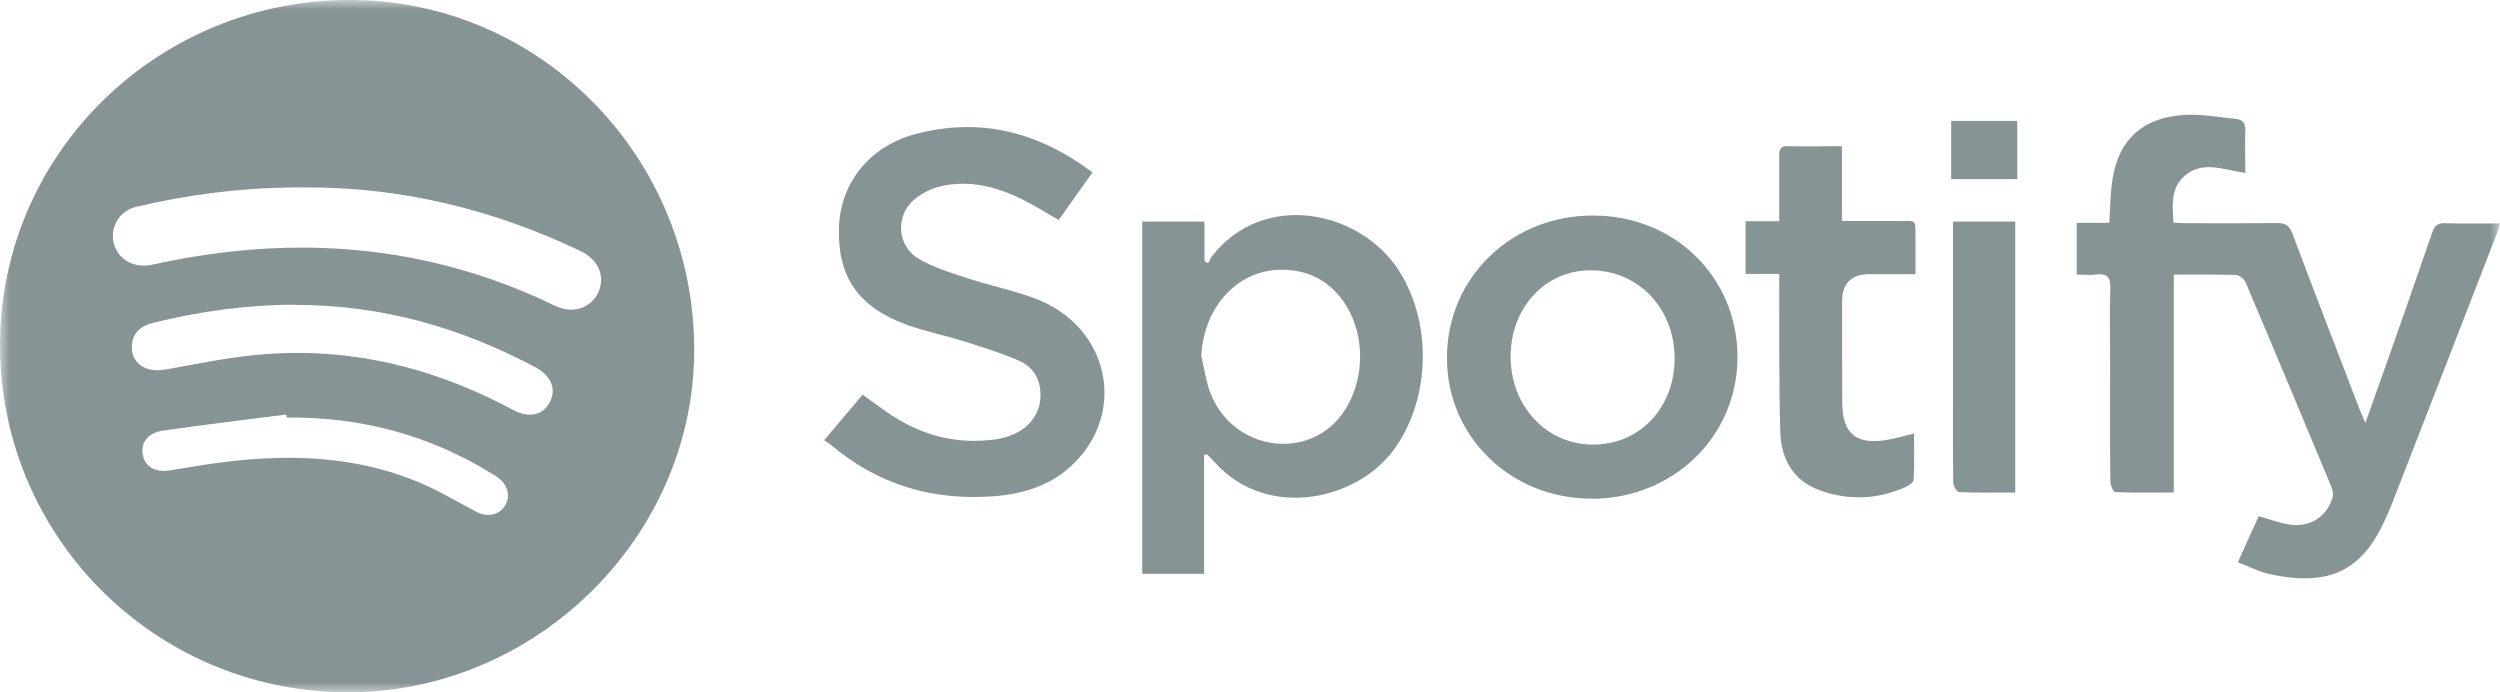
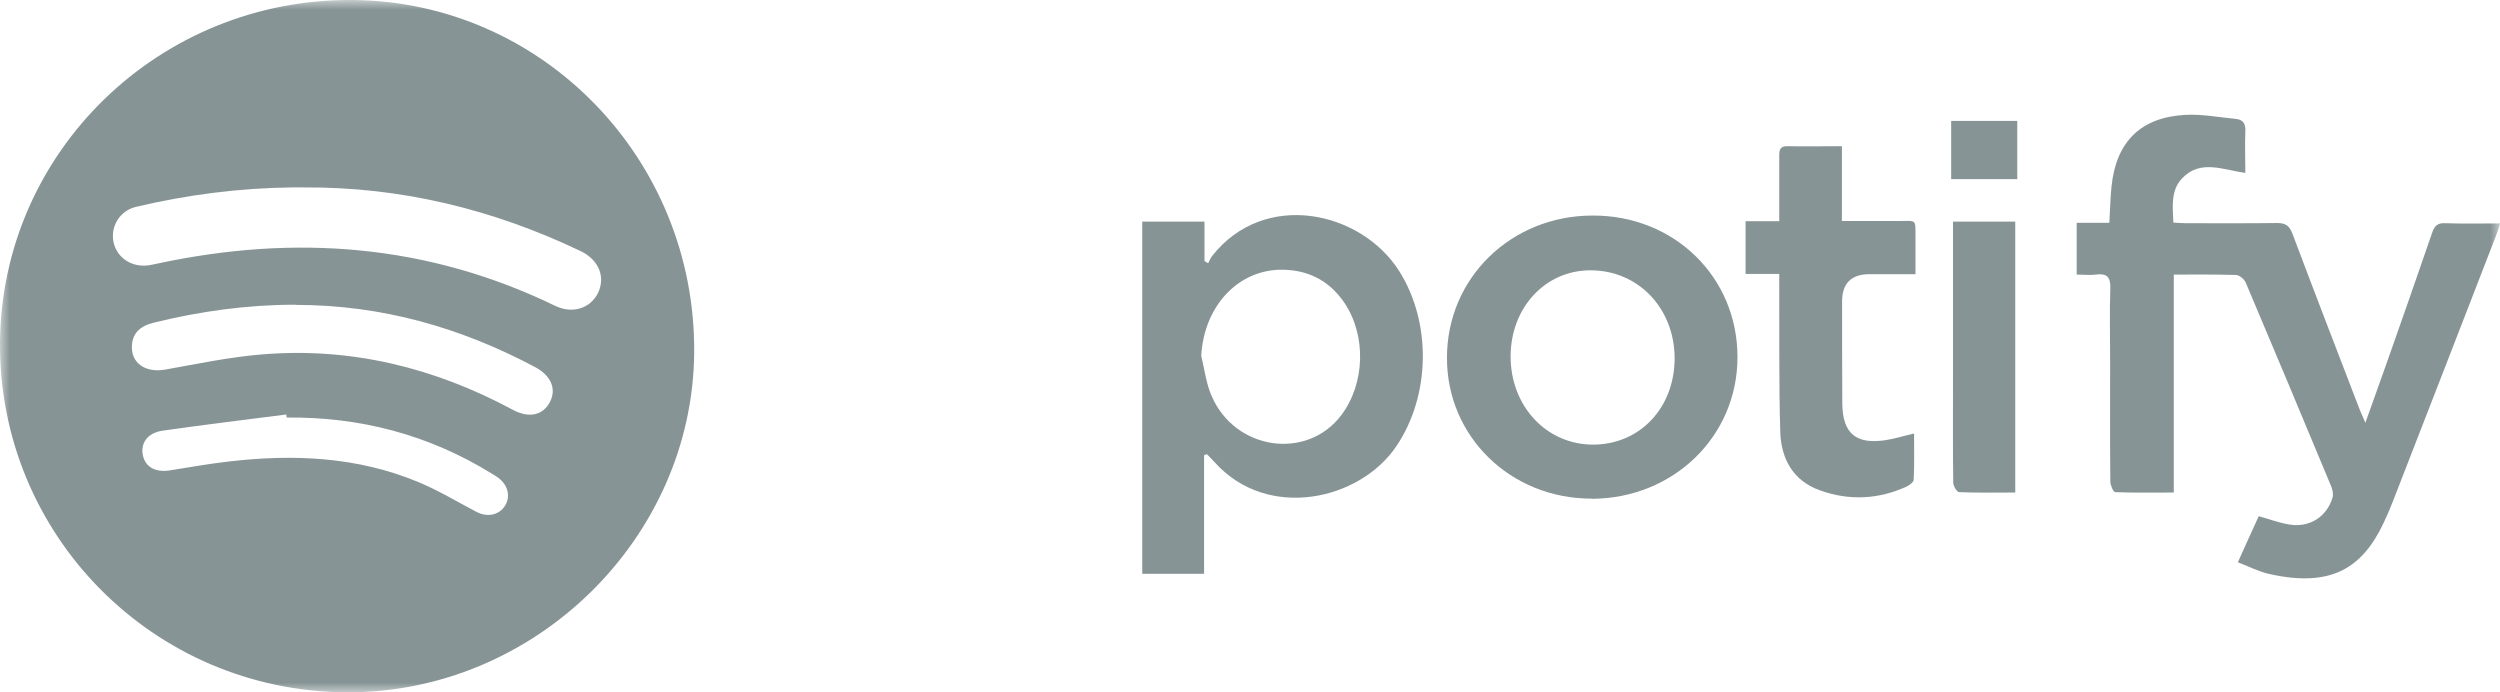
<svg xmlns="http://www.w3.org/2000/svg" width="130" height="36" viewBox="0 0 130 36" fill="none">
  <g clip-path="url(#clip0_13_165)">
    <g opacity="0.5">
      <mask id="mask0_13_165" style="mask-type:luminance" maskUnits="userSpaceOnUse" x="0" y="0" width="130" height="36">
        <path d="M130 0H0V36H130V0Z" fill="white" />
      </mask>
      <g mask="url(#mask0_13_165)">
        <path d="M17.996 36C7.949 35.937 -0.084 27.789 -7.43667e-05 17.779C0.095 7.886 8.276 -0.063 18.312 6.70404e-06C28.191 0.063 36.161 8.264 36.098 18.305C36.034 27.999 27.79 36.063 17.996 36ZM15.793 9.746C15.592 9.746 15.392 9.746 15.181 9.746C12.44 9.778 9.741 10.125 7.074 10.756C6.22 10.956 5.735 11.786 5.904 12.596C6.083 13.416 6.863 13.921 7.738 13.794C7.896 13.773 8.054 13.731 8.213 13.7C15.339 12.175 22.234 12.69 28.855 15.897C29.762 16.339 30.689 16.044 31.09 15.245C31.501 14.415 31.143 13.511 30.194 13.058C25.639 10.882 20.853 9.715 15.793 9.746ZM15.371 15.845C12.872 15.845 10.416 16.181 7.991 16.78C7.264 16.959 6.905 17.338 6.863 17.937C6.789 18.862 7.538 19.398 8.582 19.22C10.247 18.925 11.924 18.568 13.6 18.431C18.238 18.042 22.582 19.114 26.672 21.312C27.516 21.764 28.243 21.596 28.602 20.891C28.939 20.239 28.665 19.546 27.853 19.104C23.953 17.022 19.82 15.855 15.382 15.855M14.907 21.712C14.907 21.712 14.896 21.606 14.886 21.554C12.746 21.827 10.595 22.09 8.455 22.395C7.664 22.511 7.295 23.047 7.432 23.688C7.569 24.298 8.097 24.582 8.856 24.456C9.857 24.298 10.848 24.119 11.85 24.003C15.234 23.604 18.565 23.741 21.749 25.065C22.793 25.497 23.763 26.085 24.764 26.611C25.334 26.916 25.956 26.79 26.261 26.296C26.557 25.822 26.419 25.234 25.924 24.855C25.808 24.771 25.692 24.697 25.566 24.624C22.297 22.605 18.724 21.669 14.886 21.712" fill="#0F292C" />
        <path d="M107.987 14.278V11.586H109.684C109.727 10.914 109.737 10.293 109.8 9.683C110.043 7.36 111.329 6.088 113.659 5.972C114.513 5.93 115.388 6.098 116.252 6.182C116.643 6.214 116.78 6.435 116.758 6.834C116.727 7.539 116.758 8.243 116.758 8.989C115.609 8.842 114.429 8.264 113.469 9.273C112.879 9.894 112.974 10.724 113.016 11.576C113.258 11.586 113.469 11.607 113.68 11.607C115.261 11.607 116.832 11.618 118.414 11.597C118.846 11.597 119.046 11.734 119.204 12.144C120.354 15.203 121.534 18.252 122.704 21.301C122.778 21.48 122.863 21.659 123 21.985C123.4 20.849 123.759 19.851 124.117 18.852C124.908 16.602 125.699 14.362 126.468 12.112C126.584 11.765 126.732 11.586 127.143 11.607C128.071 11.639 128.998 11.618 130.01 11.618C129.926 11.87 129.873 12.06 129.8 12.238C128.007 16.864 126.215 21.491 124.412 26.117C124.275 26.474 124.117 26.832 123.959 27.168C122.842 29.555 121.207 30.564 118.013 29.849C117.465 29.734 116.959 29.46 116.368 29.239C116.748 28.388 117.106 27.61 117.454 26.842C118.024 27 118.519 27.189 119.036 27.273C120.09 27.452 120.986 26.884 121.292 25.875C121.345 25.707 121.292 25.476 121.229 25.307C119.753 21.764 118.277 18.231 116.78 14.699C116.706 14.52 116.453 14.31 116.284 14.299C115.24 14.268 114.186 14.278 113.037 14.278V25.612C111.962 25.612 110.971 25.633 109.99 25.591C109.895 25.591 109.737 25.234 109.737 25.044C109.716 22.942 109.727 20.849 109.727 18.747C109.727 17.495 109.695 16.244 109.737 14.993C109.758 14.394 109.547 14.204 108.978 14.278C108.662 14.32 108.346 14.278 107.977 14.278" fill="#0F292C" />
        <path d="M62.612 23.677V29.839H59.397V11.523H62.633V13.573L62.823 13.689C62.886 13.563 62.939 13.437 63.023 13.321C65.733 9.862 70.761 10.956 72.754 14.089C74.451 16.77 74.388 20.565 72.617 23.194C70.719 26.022 65.912 27.095 63.171 24.046C63.034 23.898 62.897 23.762 62.76 23.614C62.707 23.635 62.665 23.646 62.623 23.667M62.464 18.494C62.633 19.188 62.717 19.934 63.002 20.586C64.225 23.425 67.968 23.951 69.749 21.585C70.993 19.934 71.056 17.432 69.897 15.729C69.191 14.698 68.21 14.12 66.956 14.036C64.531 13.857 62.612 15.813 62.464 18.505" fill="#0F292C" />
-         <path d="M56.803 8.979C56.181 9.841 55.622 10.63 55.053 11.439C54.42 11.082 53.851 10.714 53.24 10.409C51.89 9.725 50.467 9.347 48.959 9.673C48.453 9.789 47.916 10.051 47.526 10.388C46.545 11.239 46.651 12.785 47.758 13.447C48.527 13.91 49.413 14.173 50.277 14.457C51.447 14.846 52.67 15.088 53.819 15.519C57.699 16.97 58.658 21.512 55.696 24.235C54.578 25.265 53.187 25.686 51.711 25.801C48.517 26.054 45.67 25.213 43.203 23.131C43.108 23.057 43.003 22.994 42.855 22.889C43.551 22.069 44.184 21.312 44.858 20.523C45.27 20.818 45.649 21.102 46.039 21.375C47.758 22.595 49.655 23.141 51.764 22.847C53.166 22.647 54.062 21.785 54.104 20.639C54.136 19.756 53.756 19.083 52.965 18.747C52.08 18.368 51.152 18.074 50.224 17.779C49.223 17.464 48.19 17.253 47.199 16.907C44.637 15.981 43.551 14.415 43.625 11.849C43.688 9.547 45.185 7.623 47.568 6.981C50.941 6.077 53.988 6.845 56.813 8.968" fill="#0F292C" />
        <path d="M82.769 25.928C78.563 25.938 75.231 22.71 75.242 18.599C75.242 14.467 78.563 11.219 82.801 11.208C87.06 11.187 90.349 14.404 90.349 18.568C90.349 22.689 87.028 25.917 82.78 25.938M82.833 23.12C85.268 23.12 87.071 21.217 87.081 18.641C87.081 16.034 85.184 14.047 82.695 14.057C80.355 14.057 78.563 15.992 78.552 18.515C78.542 21.112 80.408 23.12 82.843 23.12" fill="#0F292C" />
        <path d="M95.779 11.492C96.822 11.492 97.771 11.492 98.71 11.492C99.701 11.492 99.595 11.355 99.606 12.406C99.606 12.985 99.606 13.574 99.606 14.257H97.223C96.267 14.257 95.789 14.73 95.789 15.676C95.789 17.453 95.789 19.23 95.8 21.007C95.821 22.542 96.517 23.12 98.045 22.889C98.52 22.815 98.984 22.668 99.532 22.542C99.532 23.362 99.553 24.151 99.511 24.95C99.511 25.065 99.3 25.223 99.152 25.297C97.687 25.97 96.169 26.043 94.661 25.507C93.249 25.013 92.616 23.867 92.574 22.458C92.5 19.977 92.532 17.495 92.521 15.014C92.521 14.783 92.521 14.541 92.521 14.246H90.771V11.502H92.521C92.521 11.008 92.521 10.577 92.521 10.146C92.521 9.463 92.521 8.769 92.521 8.085C92.521 7.78 92.574 7.591 92.953 7.602C93.86 7.623 94.767 7.602 95.779 7.602V11.471V11.492Z" fill="#0F292C" />
        <path d="M101.556 11.523H104.793V25.612C103.802 25.612 102.832 25.633 101.872 25.591C101.756 25.591 101.567 25.265 101.567 25.086C101.546 23.352 101.556 21.617 101.556 19.882V11.523Z" fill="#0F292C" />
        <path d="M104.898 6.287H101.461V9.315H104.898V6.287Z" fill="#0F292C" />
      </g>
    </g>
  </g>
  <defs>
    <clipPath id="clip0_13_165">
      <rect width="130" height="36" fill="white" />
    </clipPath>
  </defs>
</svg>